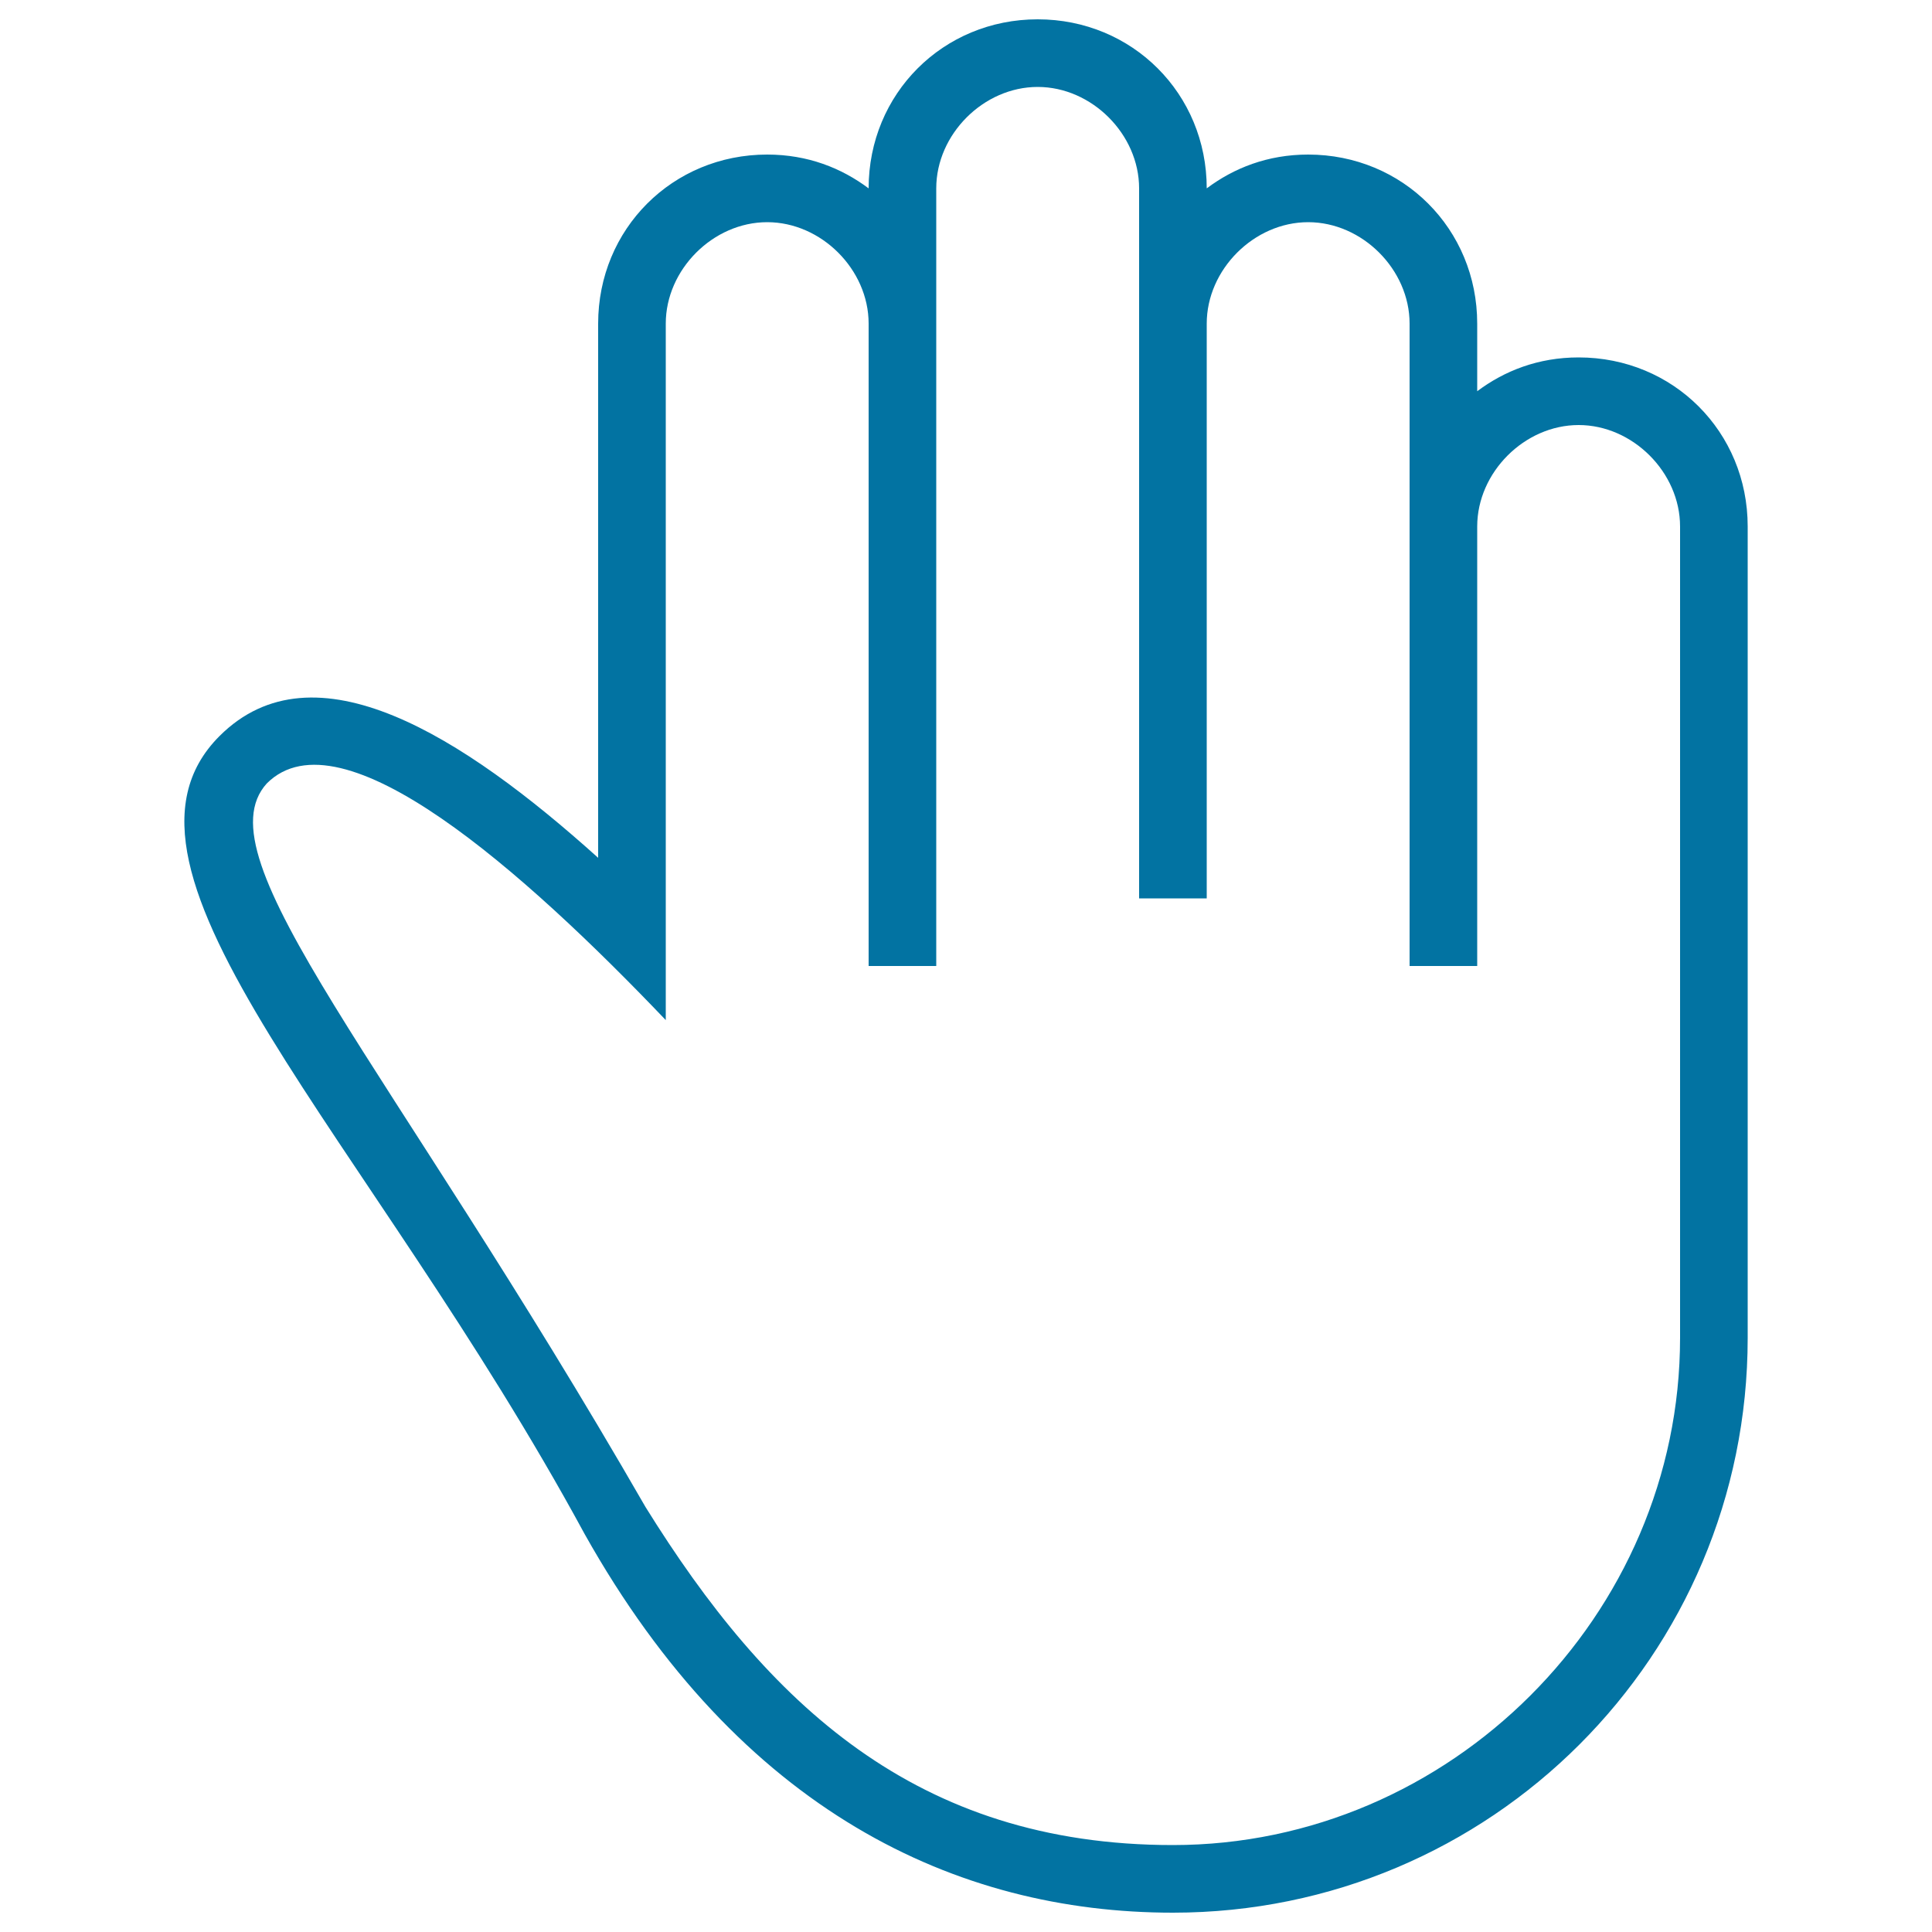
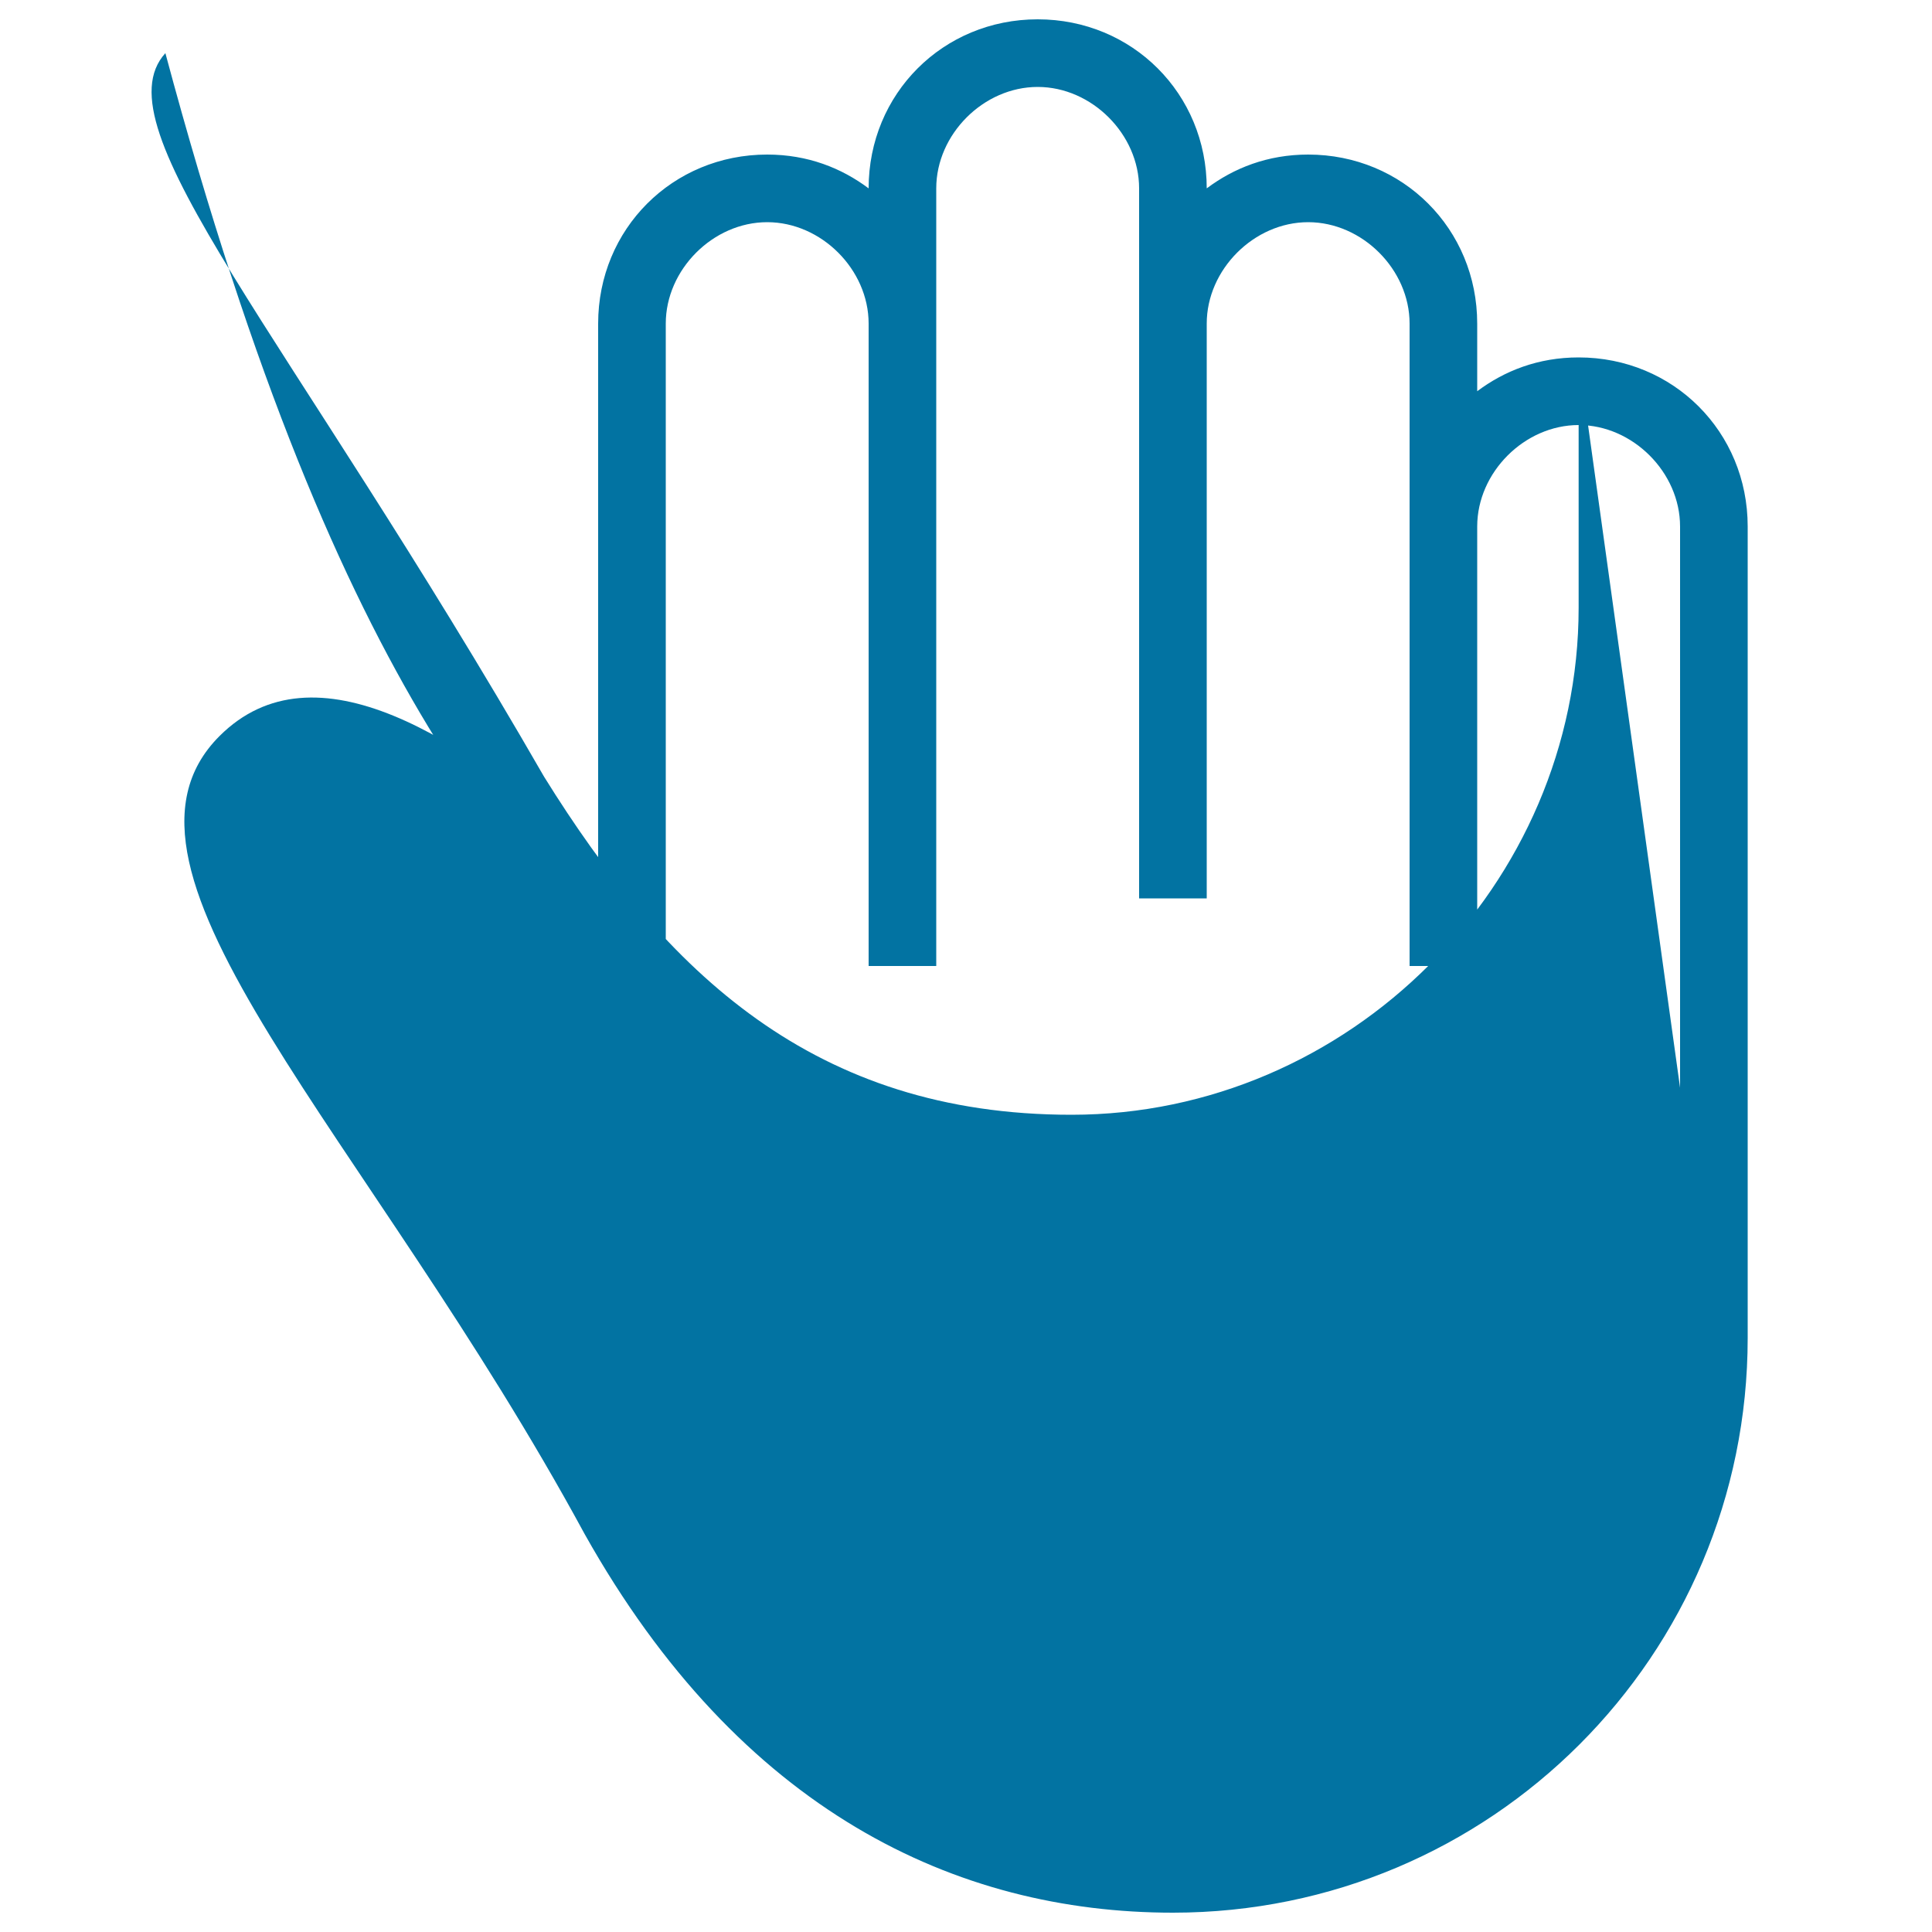
<svg xmlns="http://www.w3.org/2000/svg" viewBox="0 0 1000 1000" style="fill:#0273a2">
  <title>High Five Stroke Gesture Symbol SVG icon</title>
  <g>
-     <path d="M817.1,185c-21,0-38.5,7-52.5,17.5v-35c0-49-38.5-87.5-87.5-87.5c-21,0-38.5,7-52.5,17.5c0-49-38.5-87.5-87.5-87.5c-49,0-87.5,38.5-87.5,87.5C435.6,87,418.1,80,397.1,80c-49,0-87.5,38.5-87.5,87.5V444c-70-63-147-112-196-63c-70,70,77,206.5,189,413c80.5,143.5,192.5,196,304.5,196c164.5,0,297.5-133,297.5-297.5v-420C904.6,223.5,866.1,185,817.1,185z M869.6,563v129.5c0,143.5-119,262.5-262.5,262.5c-133,0-210-73.5-273-175c-133-231-231-336-196-374.5C176.6,367,271.1,451,344.6,528V167.5c0-28,24.5-52.5,52.5-52.5c28,0,52.5,24.5,52.5,52.5V500h35V97.5c0-28,24.5-52.5,52.5-52.5c28,0,52.5,24.5,52.5,52.5V465h35V167.5c0-28,24.5-52.5,52.5-52.5c28,0,52.5,24.5,52.5,52.5V500h35V272.5c0-28,24.5-52.5,52.5-52.5c28,0,52.5,24.5,52.5,52.5L869.6,563L869.6,563z" />
+     <path d="M817.1,185c-21,0-38.5,7-52.5,17.5v-35c0-49-38.5-87.5-87.5-87.5c-21,0-38.5,7-52.5,17.5c0-49-38.5-87.5-87.5-87.5c-49,0-87.5,38.5-87.5,87.5C435.6,87,418.1,80,397.1,80c-49,0-87.5,38.5-87.5,87.5V444c-70-63-147-112-196-63c-70,70,77,206.5,189,413c80.5,143.5,192.5,196,304.5,196c164.5,0,297.5-133,297.5-297.5v-420C904.6,223.5,866.1,185,817.1,185z v129.5c0,143.5-119,262.5-262.5,262.5c-133,0-210-73.5-273-175c-133-231-231-336-196-374.5C176.6,367,271.1,451,344.6,528V167.5c0-28,24.5-52.5,52.5-52.5c28,0,52.5,24.5,52.5,52.5V500h35V97.5c0-28,24.5-52.5,52.5-52.5c28,0,52.5,24.5,52.5,52.5V465h35V167.5c0-28,24.5-52.5,52.5-52.5c28,0,52.5,24.5,52.5,52.5V500h35V272.5c0-28,24.5-52.5,52.5-52.5c28,0,52.5,24.5,52.5,52.5L869.6,563L869.6,563z" />
  </g>
</svg>